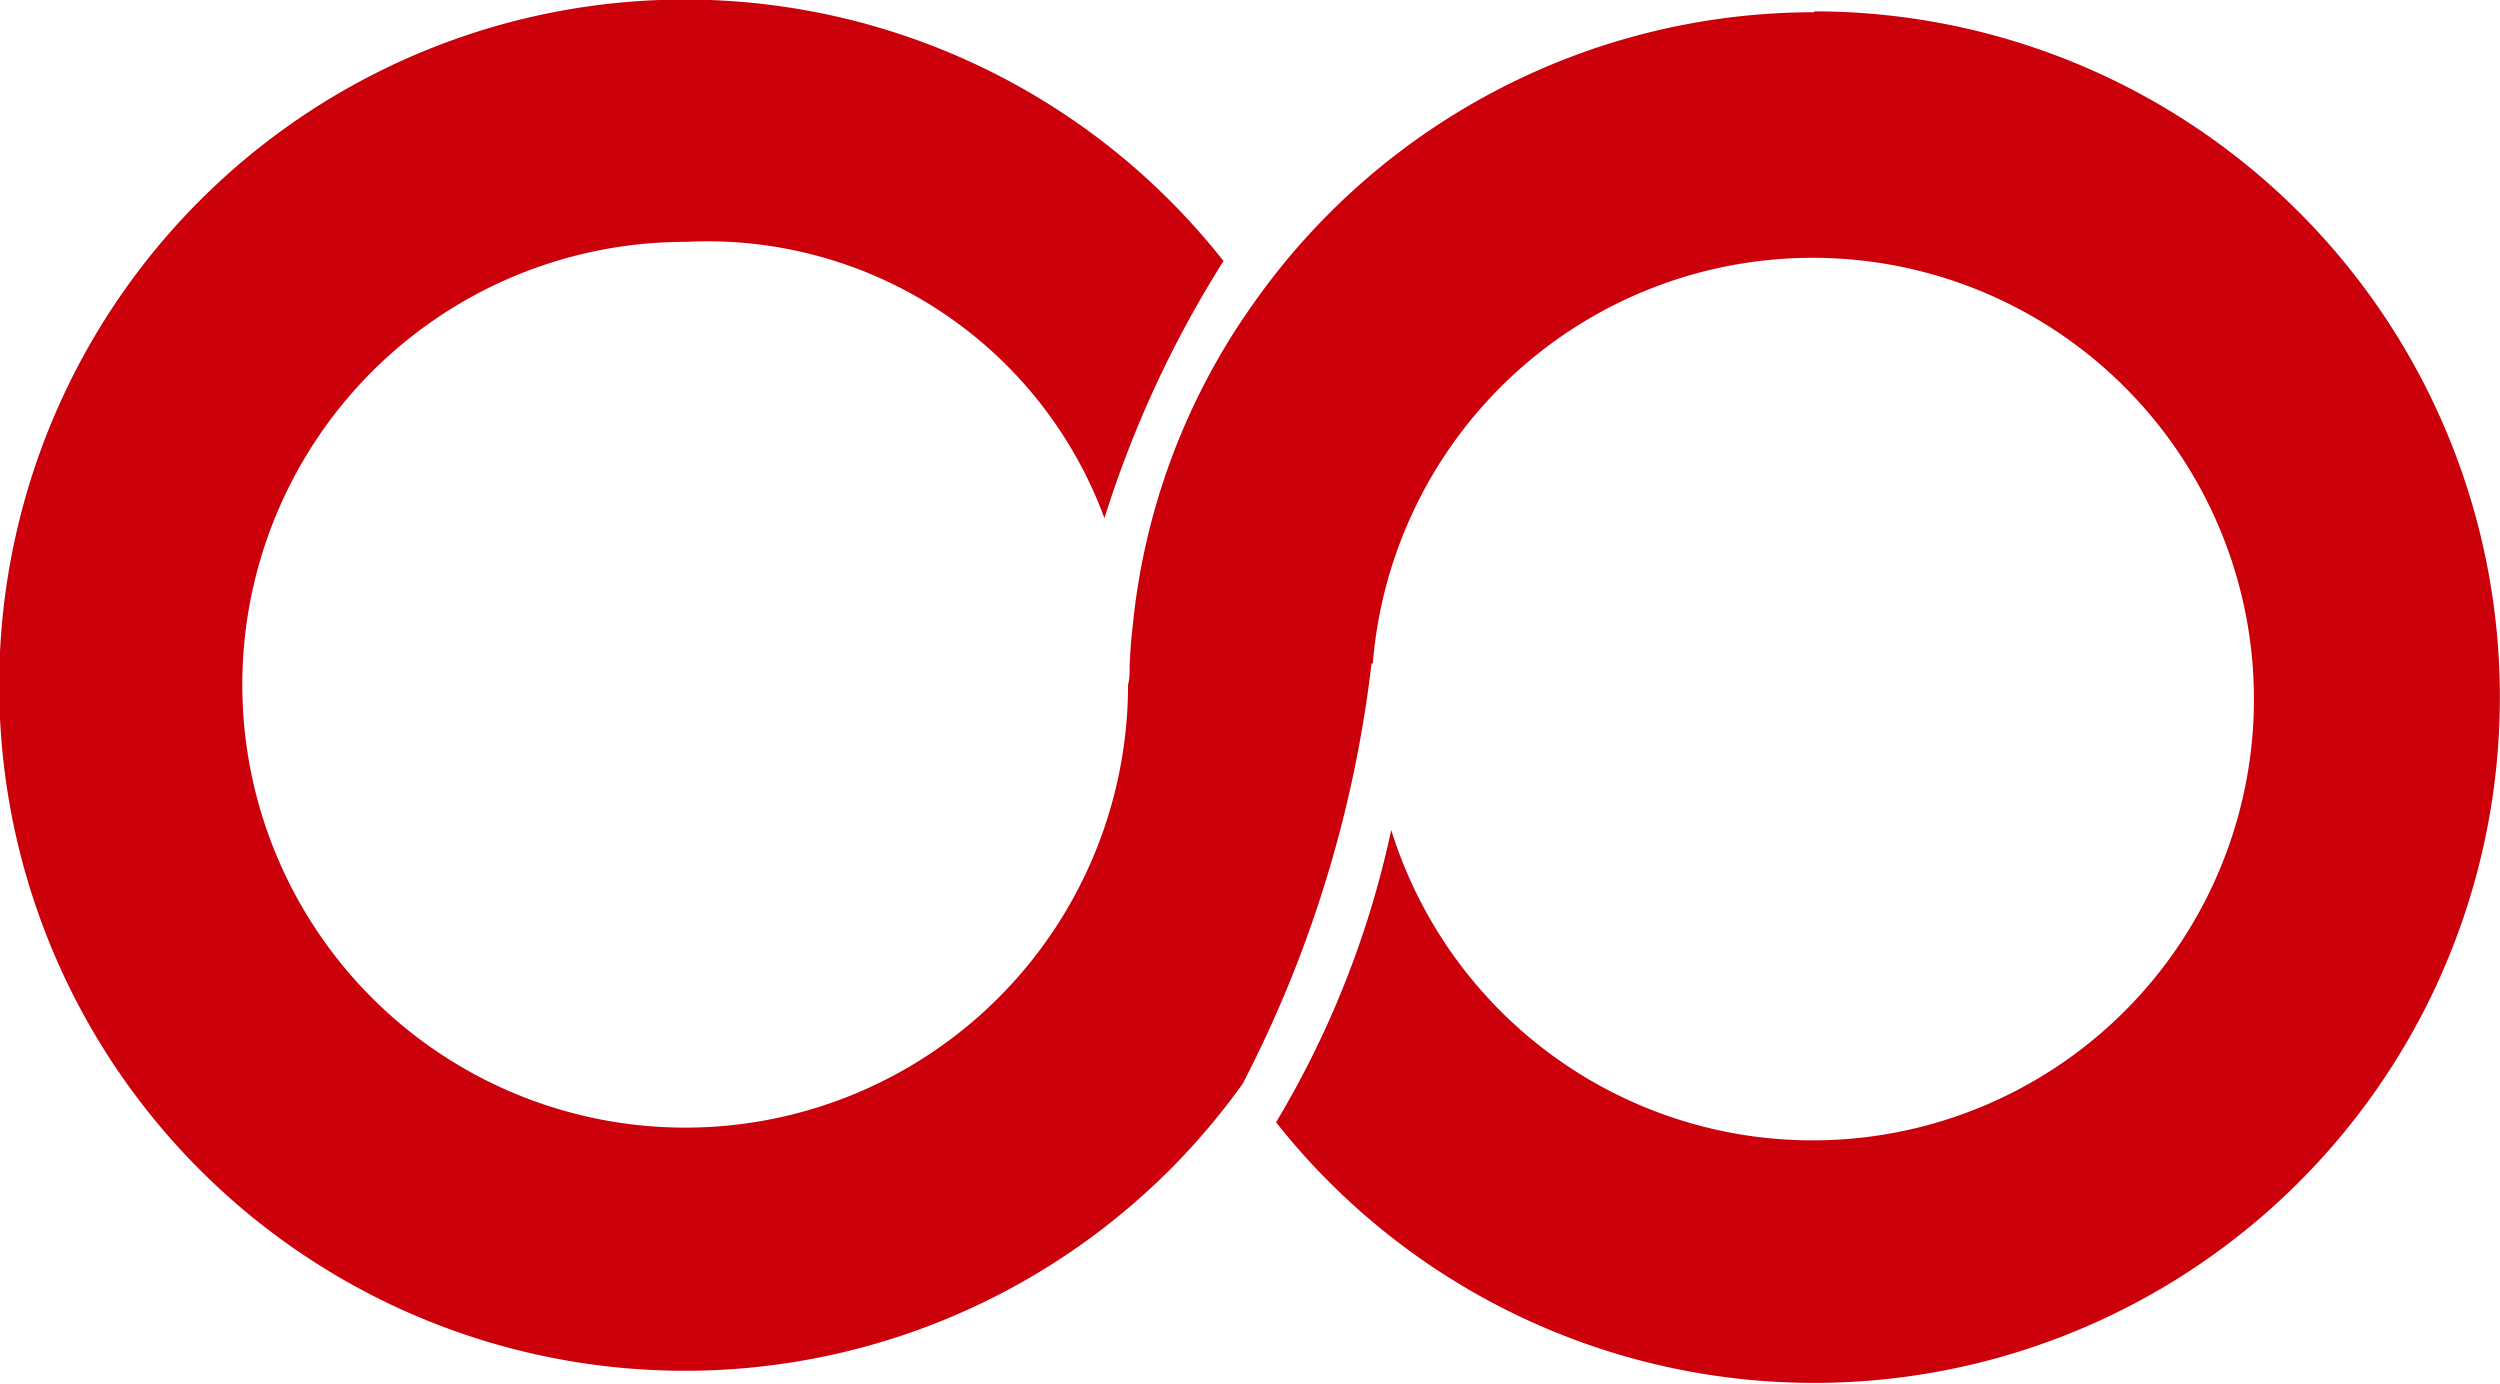
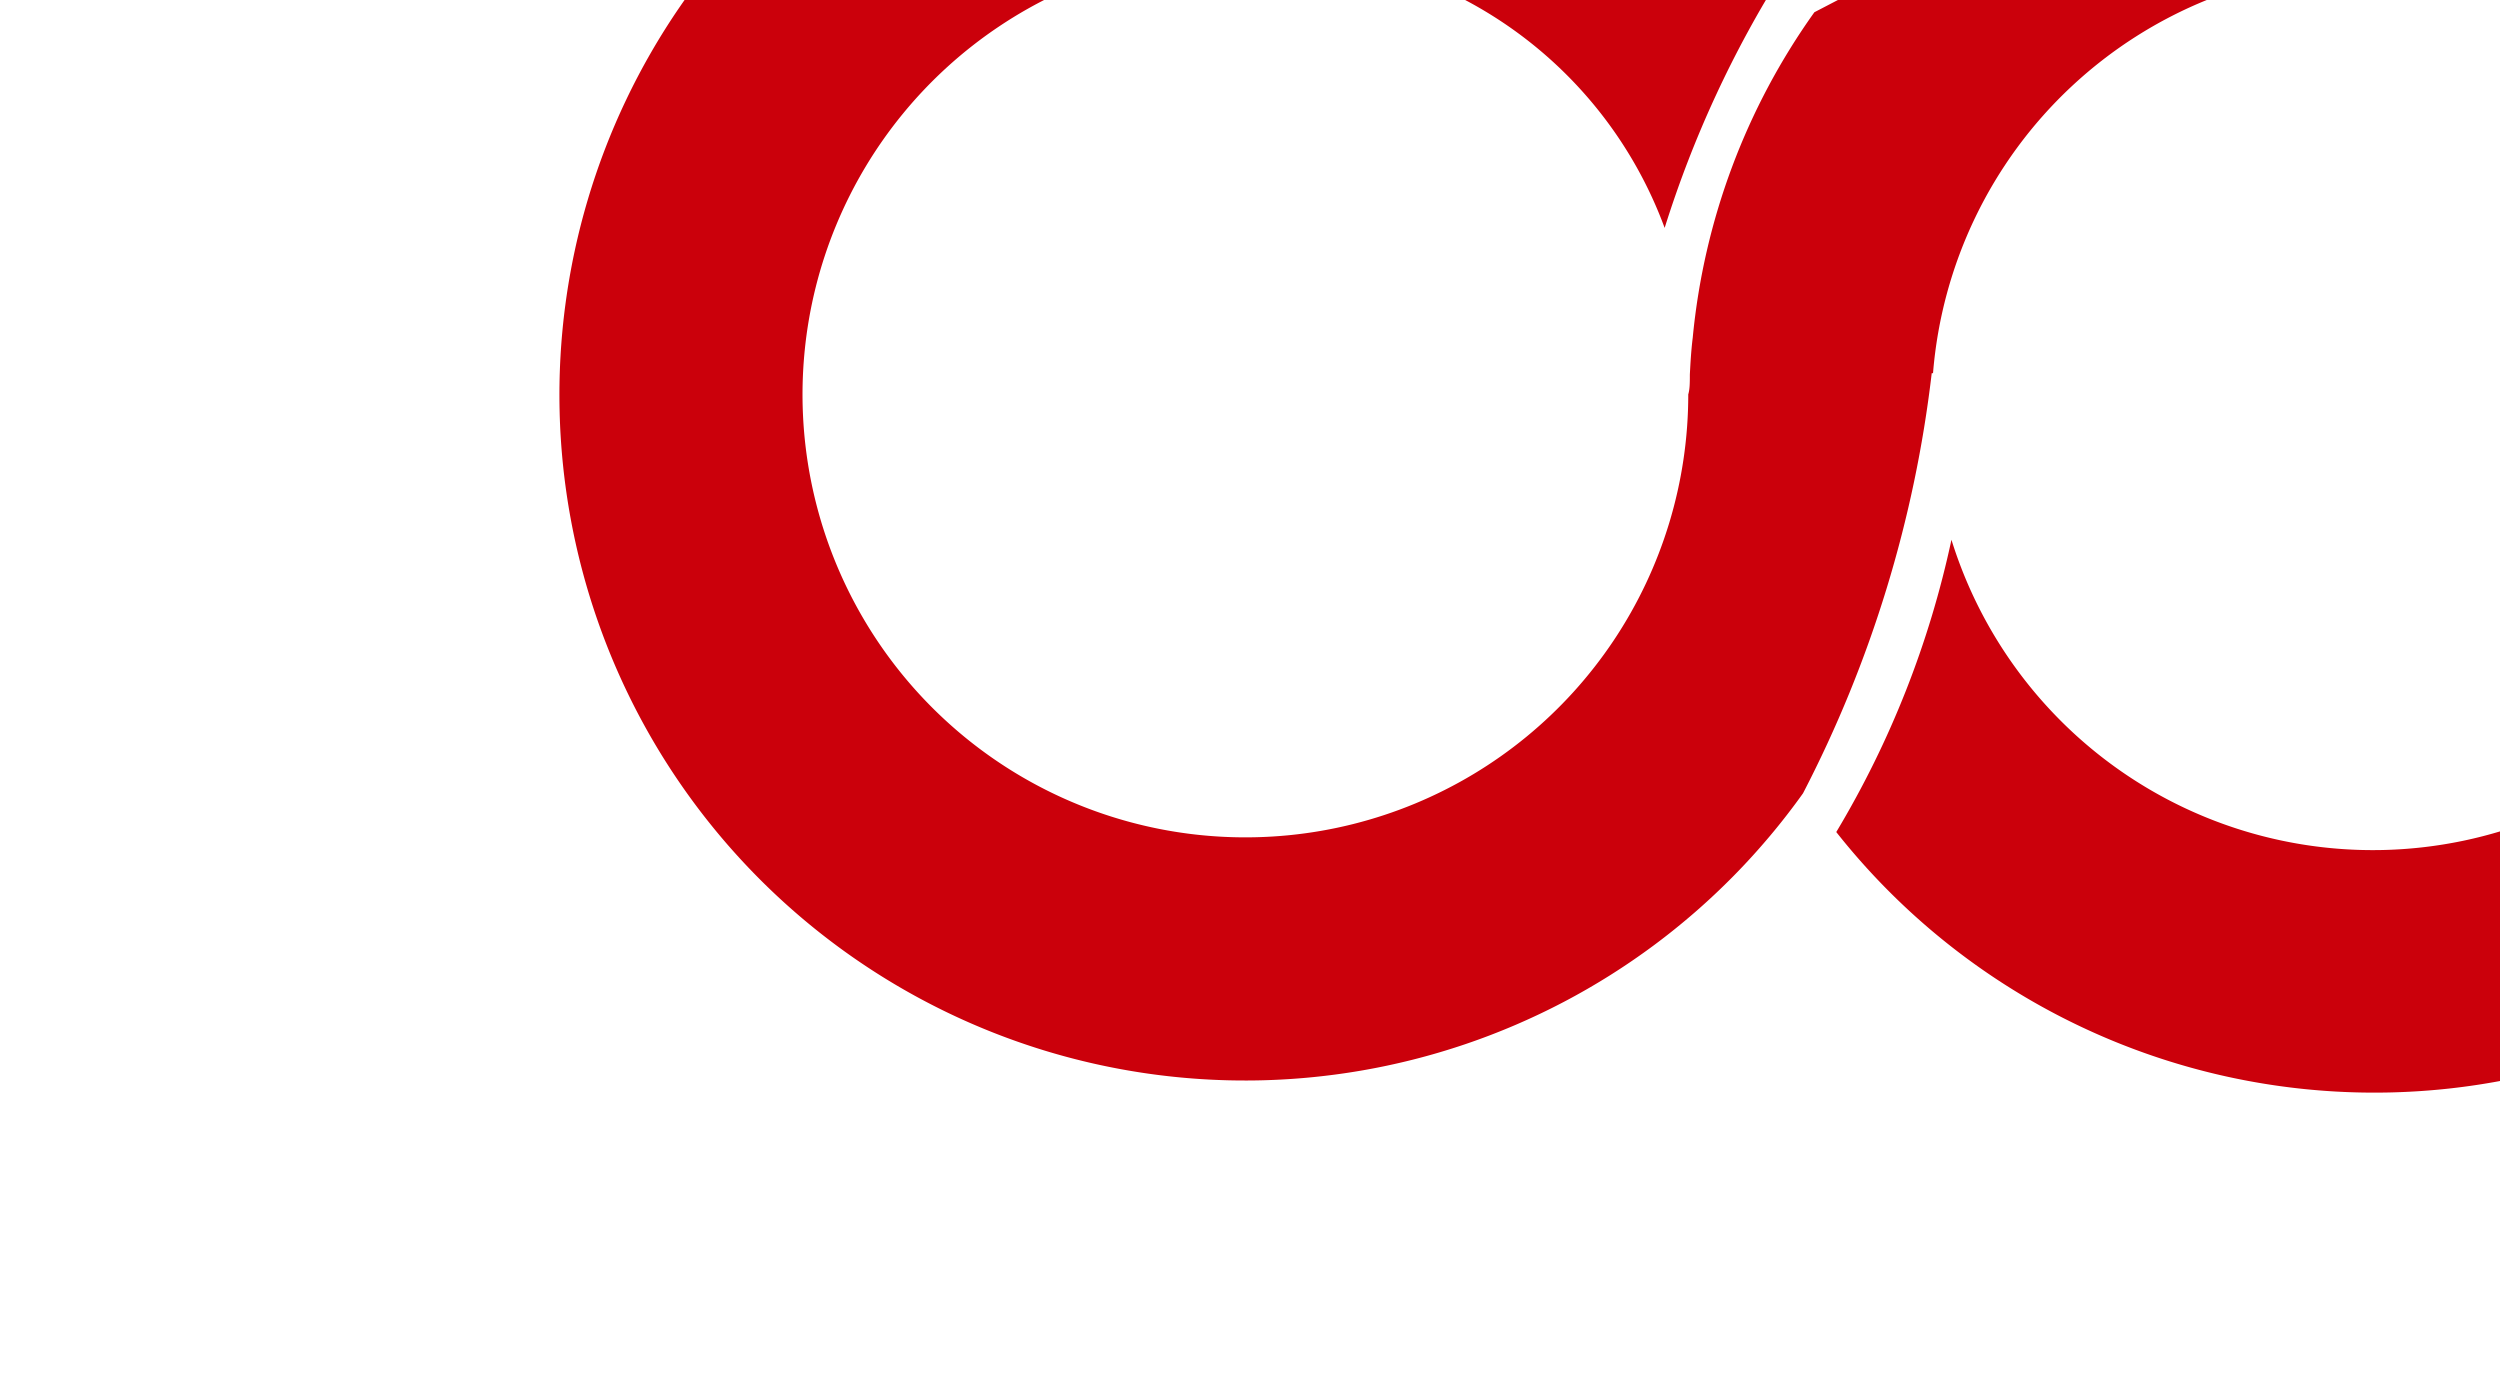
<svg xmlns="http://www.w3.org/2000/svg" width="17.364" height="9.612" viewBox="0 0 17.364 9.612">
-   <path id="패스_5411" data-name="패스 5411" d="M38.718,25.184A4.761,4.761,0,0,0,34.827,27.2a4.649,4.649,0,0,0-.845,2.261c-.011.088-.016.178-.02.256,0,.054,0,.1-.011.137,0,0,0,0,0,0a3.076,3.076,0,1,1-3.075-3.075,2.939,2.939,0,0,1,2.911,1.919,7.593,7.593,0,0,1,.827-1.786,4.762,4.762,0,1,0,.134,5.713,8.478,8.478,0,0,0,.894-2.918h.009a3.065,3.065,0,1,1,.128,1.157,6.654,6.654,0,0,1-.8,2.03,4.763,4.763,0,1,0,3.736-7.716" transform="translate(-26.116 -25.099)" fill="#cb000b" />
+   <path id="패스_5411" data-name="패스 5411" d="M38.718,25.184a4.649,4.649,0,0,0-.845,2.261c-.011.088-.016.178-.02.256,0,.054,0,.1-.011.137,0,0,0,0,0,0a3.076,3.076,0,1,1-3.075-3.075,2.939,2.939,0,0,1,2.911,1.919,7.593,7.593,0,0,1,.827-1.786,4.762,4.762,0,1,0,.134,5.713,8.478,8.478,0,0,0,.894-2.918h.009a3.065,3.065,0,1,1,.128,1.157,6.654,6.654,0,0,1-.8,2.03,4.763,4.763,0,1,0,3.736-7.716" transform="translate(-26.116 -25.099)" fill="#cb000b" />
</svg>